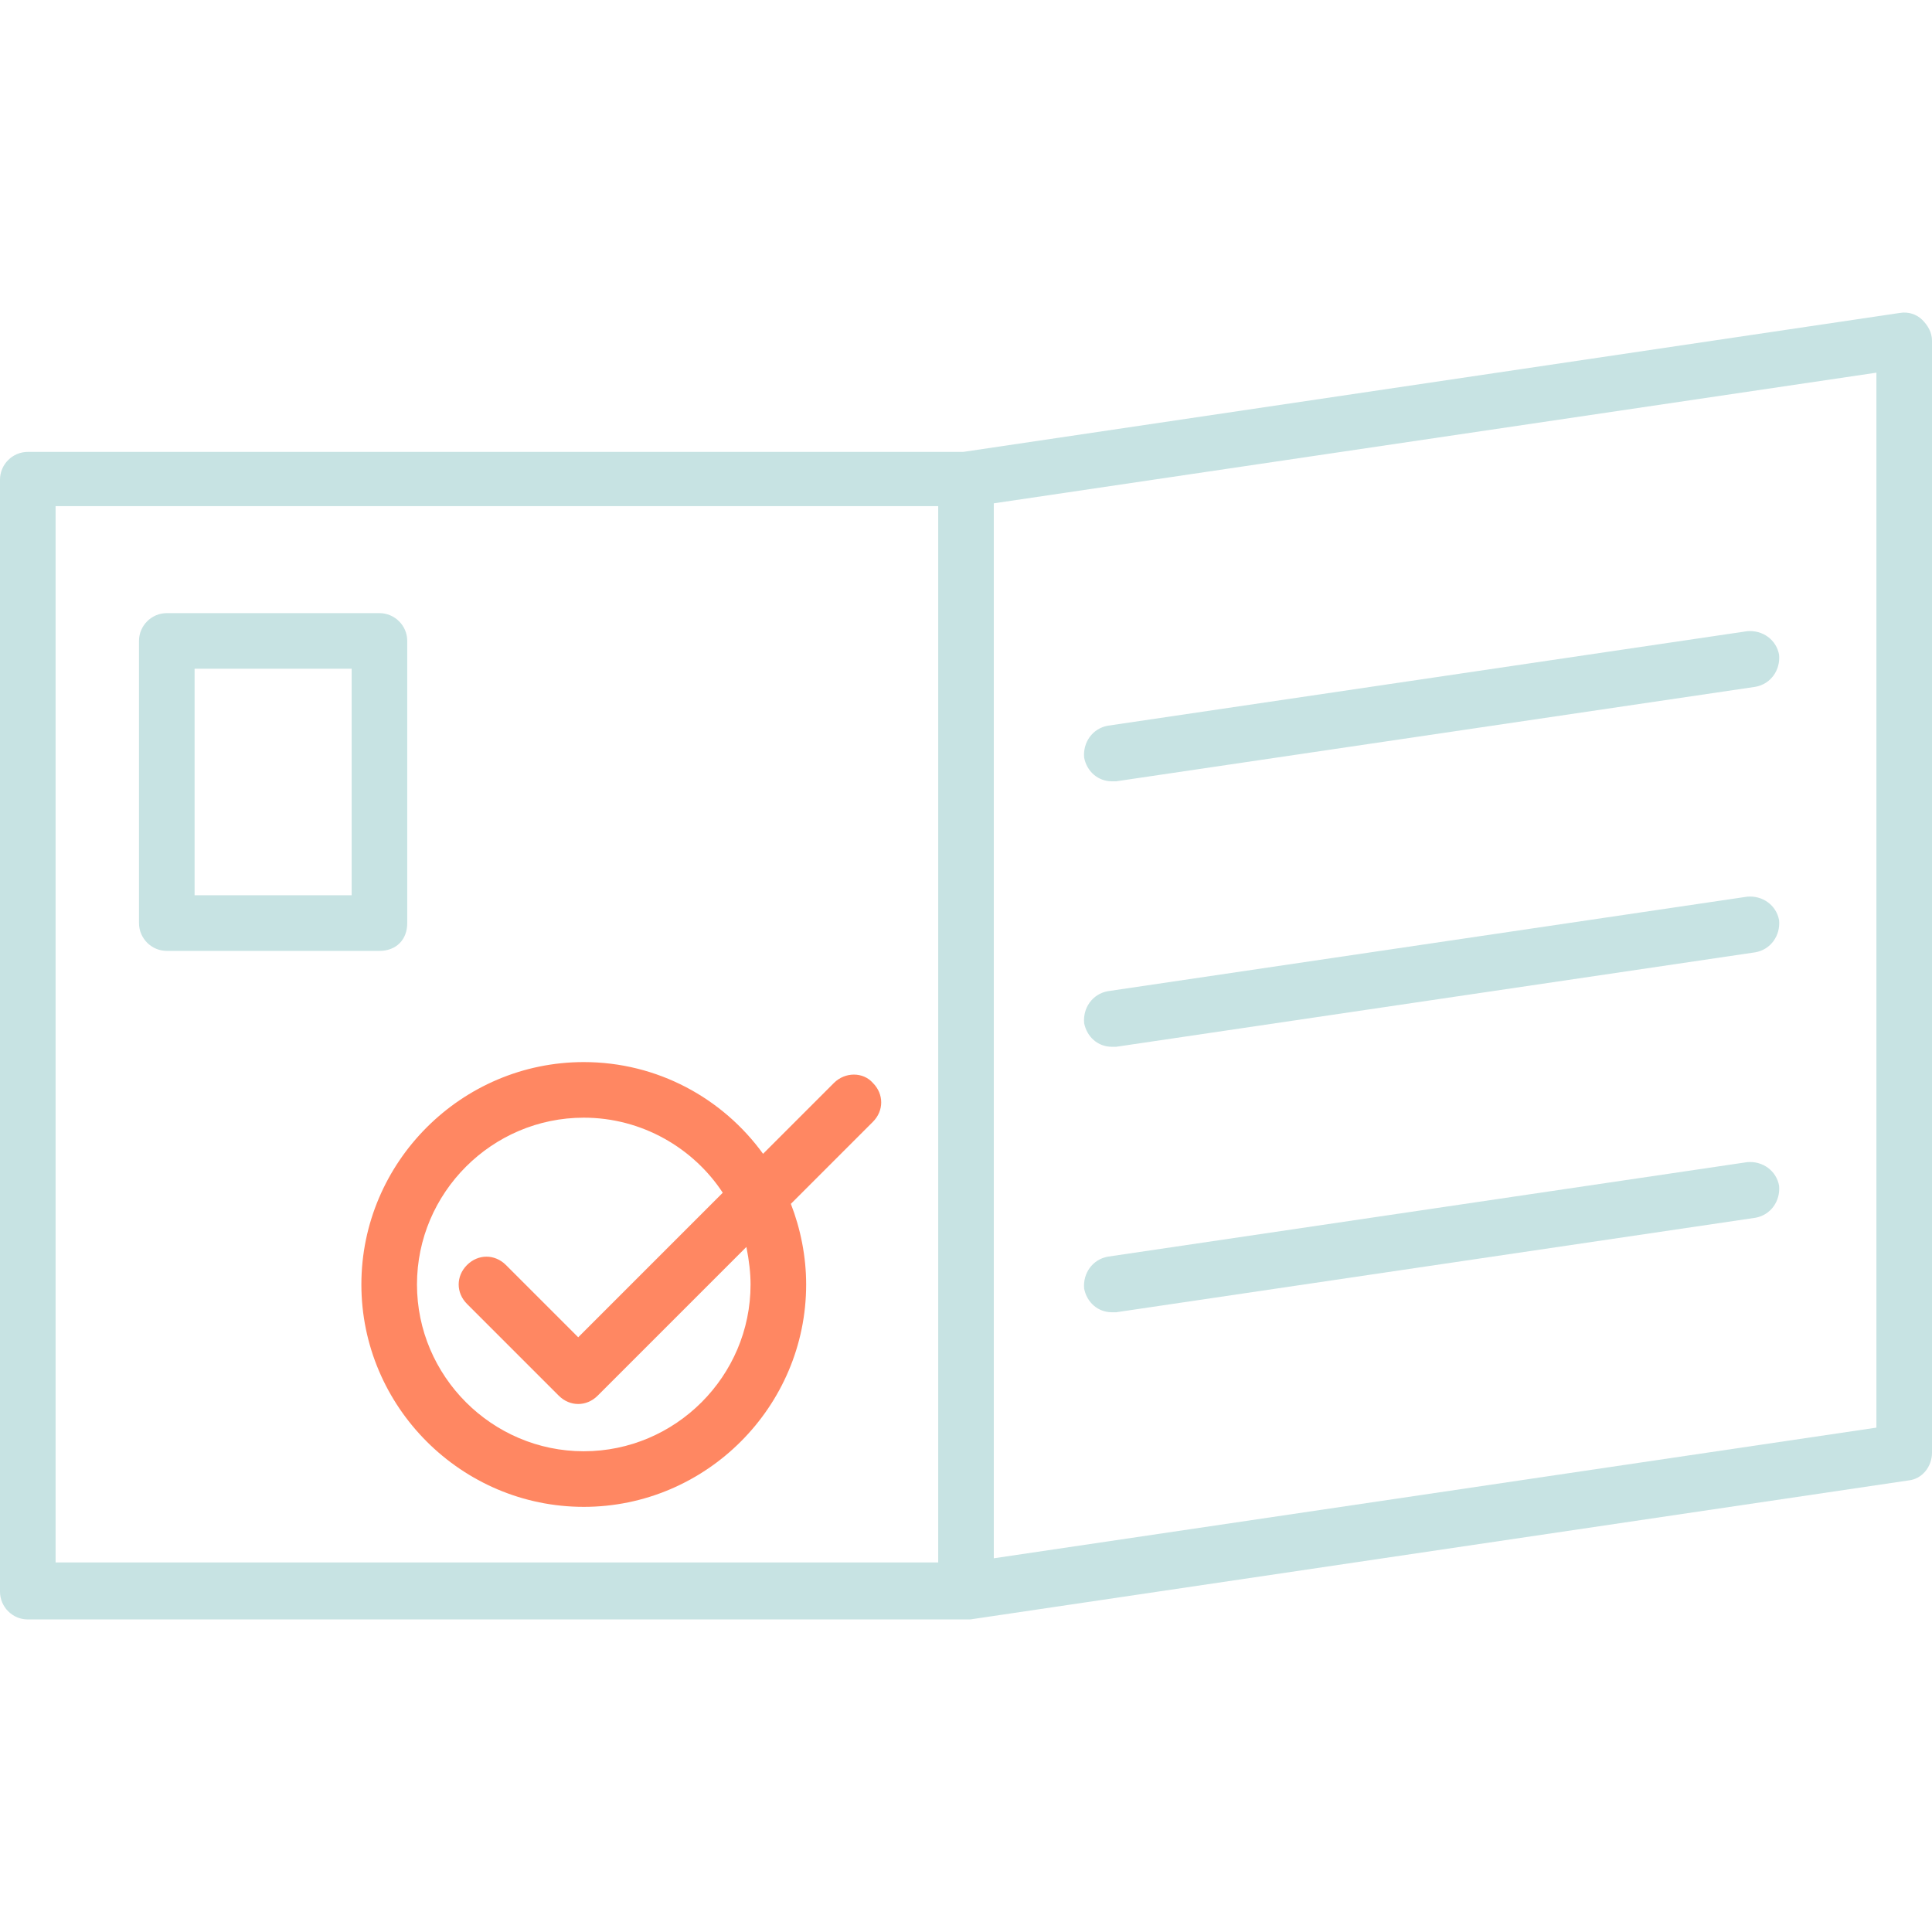
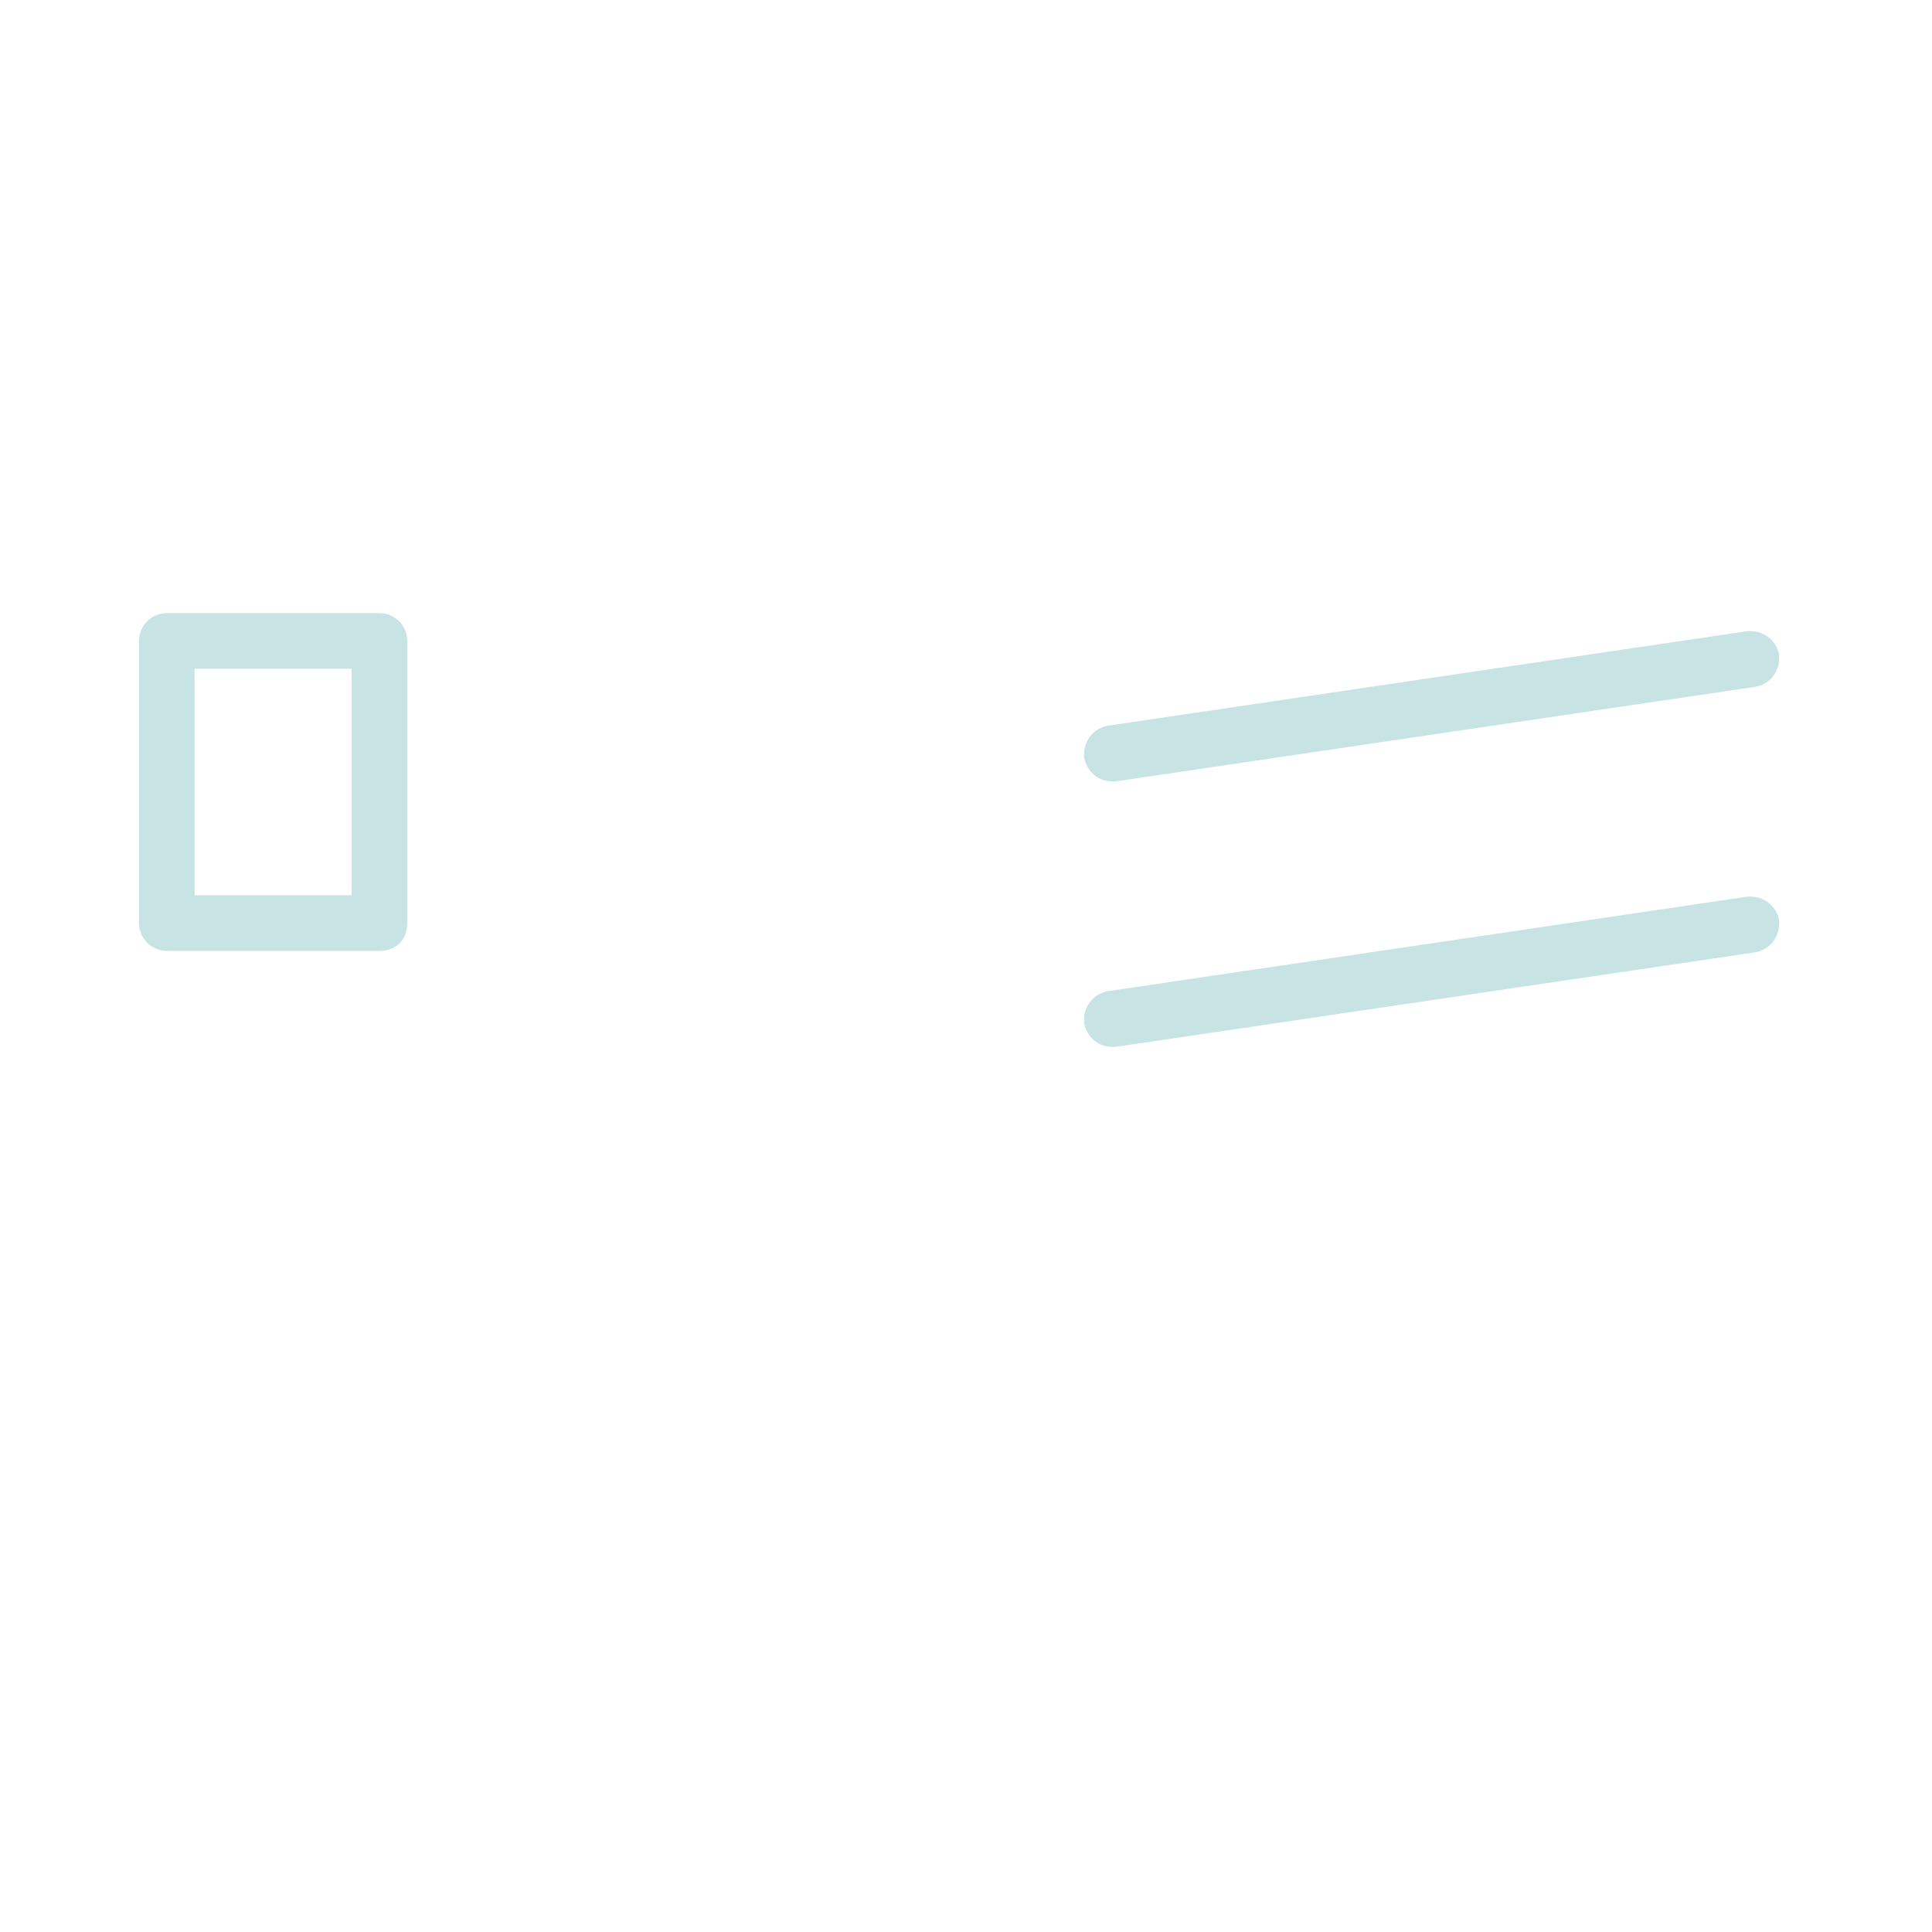
<svg xmlns="http://www.w3.org/2000/svg" preserveAspectRatio="xMidYMid meet" data-bbox="30 52.275 139 94.025" viewBox="30 52.275 139 94.025" height="200" width="200" data-type="color" role="presentation" aria-hidden="true" aria-label="">
  <g>
-     <path d="M166.7 52.3l-67.4 10H32c-1.1 0-2 .9-2 2v80c0 1.1.9 2 2 2h67.8l67.5-10c1-.1 1.7-1 1.7-2v-80c0-.6-.3-1.1-.7-1.5-.4-.4-1-.6-1.6-.5zM34 66.2h63.5v76H34v-76zm131 66.3l-63.5 9.4V66l63.5-9.4v75.9z" fill="#C7E3E3" data-color="1" />
    <path d="M59.3 96.2V75.9c0-1.1-.9-2-2-2H42c-1.1 0-2 .9-2 2v20.3c0 1.1.9 2 2 2h15.3c1.2 0 2-.8 2-2zm-4-2H44V77.9h11.3v16.3z" fill="#C7E3E3" data-color="1" />
    <path d="M110 86h.3l46-6.8c1.1-.2 1.8-1.2 1.7-2.3-.2-1.1-1.2-1.8-2.3-1.7l-46 6.8c-1.1.2-1.8 1.2-1.7 2.3.2 1 1 1.7 2 1.7z" fill="#C7E3E3" data-color="1" />
    <path d="M110 105.1h.3l46-6.8c1.1-.2 1.8-1.2 1.7-2.3-.2-1.1-1.2-1.8-2.3-1.7l-46 6.8c-1.1.2-1.8 1.2-1.7 2.3.2 1 1 1.7 2 1.7z" fill="#C7E3E3" data-color="1" />
-     <path d="M110 124.2h.3l46-6.8c1.1-.2 1.8-1.2 1.7-2.3-.2-1.1-1.2-1.8-2.3-1.7l-46 6.8c-1.1.2-1.8 1.2-1.7 2.3.2 1 1 1.7 2 1.7z" fill="#C7E3E3" data-color="1" />
-     <path d="M90 107.7l-5.1 5.1c-2.9-4-7.6-6.6-12.9-6.6-8.8 0-16 7.2-16 16s7.2 16 16 16 16-7.2 16-16c0-2-.4-4-1.1-5.8l5.9-5.9c.8-.8.8-2 0-2.8-.7-.8-2-.8-2.8 0zm-6 14.5c0 6.6-5.4 12-12 12s-12-5.4-12-12 5.4-12 12-12c4.2 0 7.9 2.2 10 5.4L71.6 126l-5.2-5.2c-.8-.8-2-.8-2.8 0-.8.8-.8 2 0 2.8l6.6 6.6c.4.4.9.6 1.4.6s1-.2 1.4-.6l10.7-10.7c.2 1 .3 1.9.3 2.7z" fill="#FF8762" data-color="2" />
  </g>
</svg>